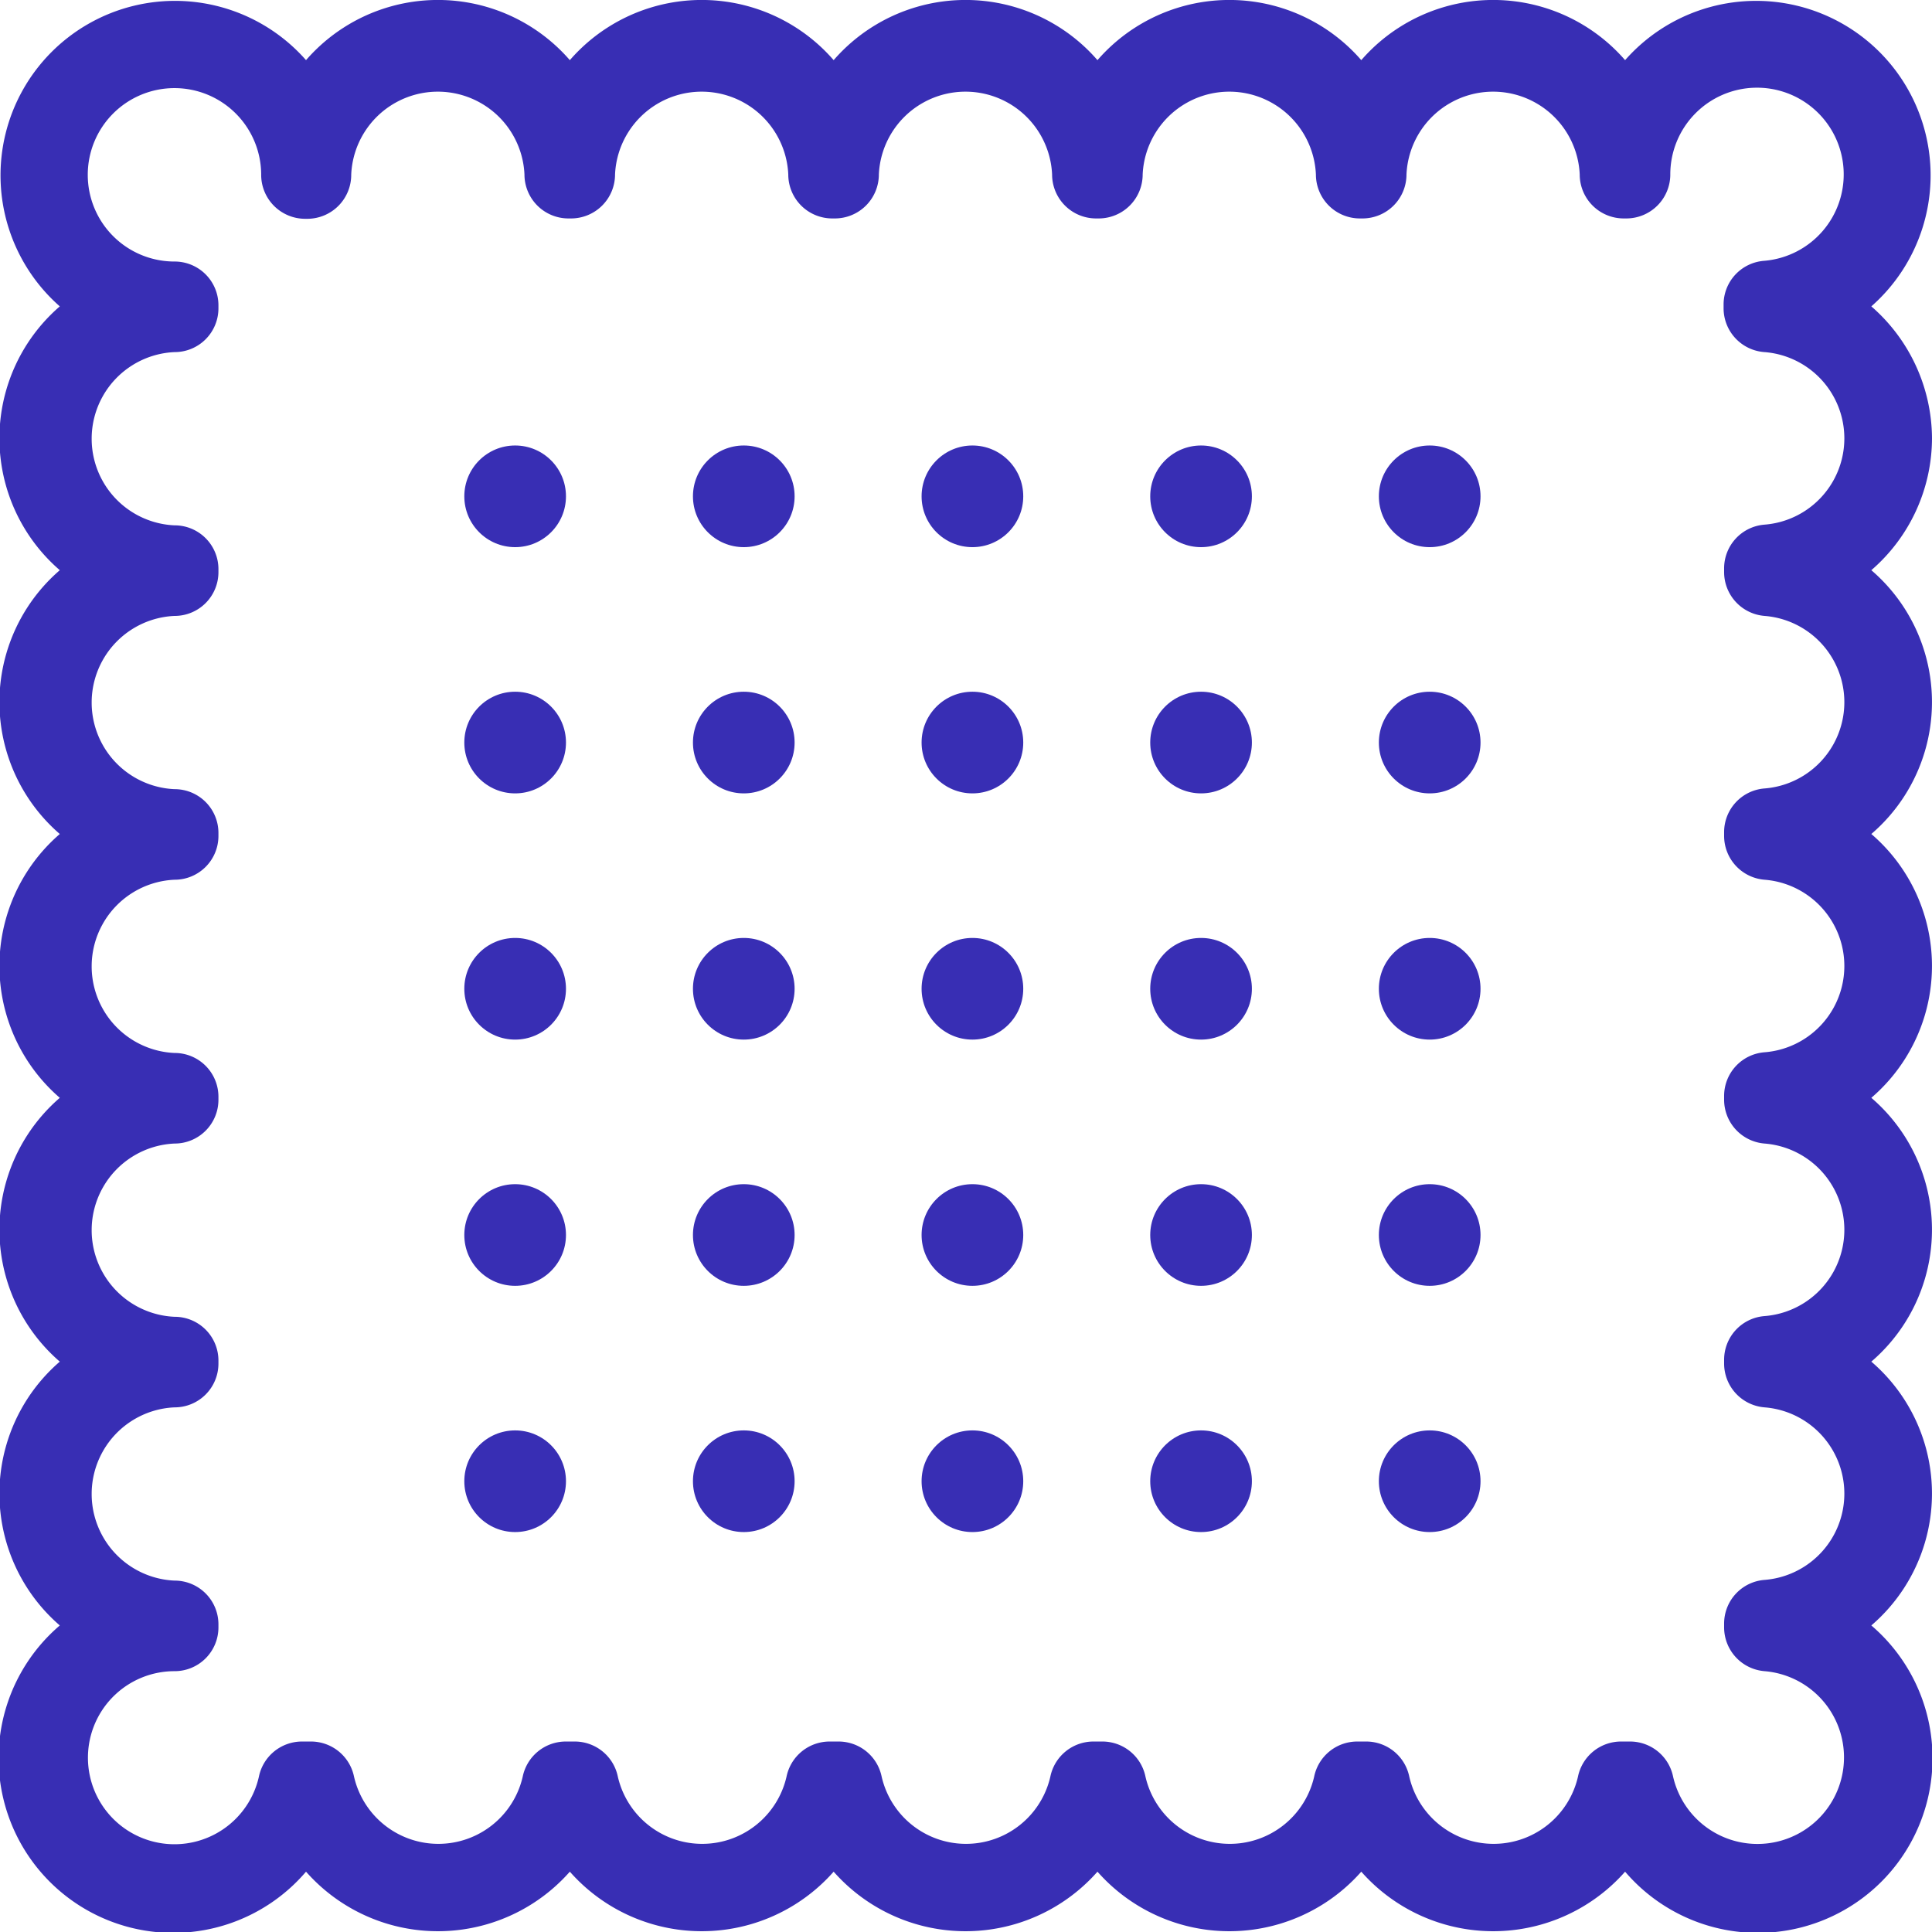
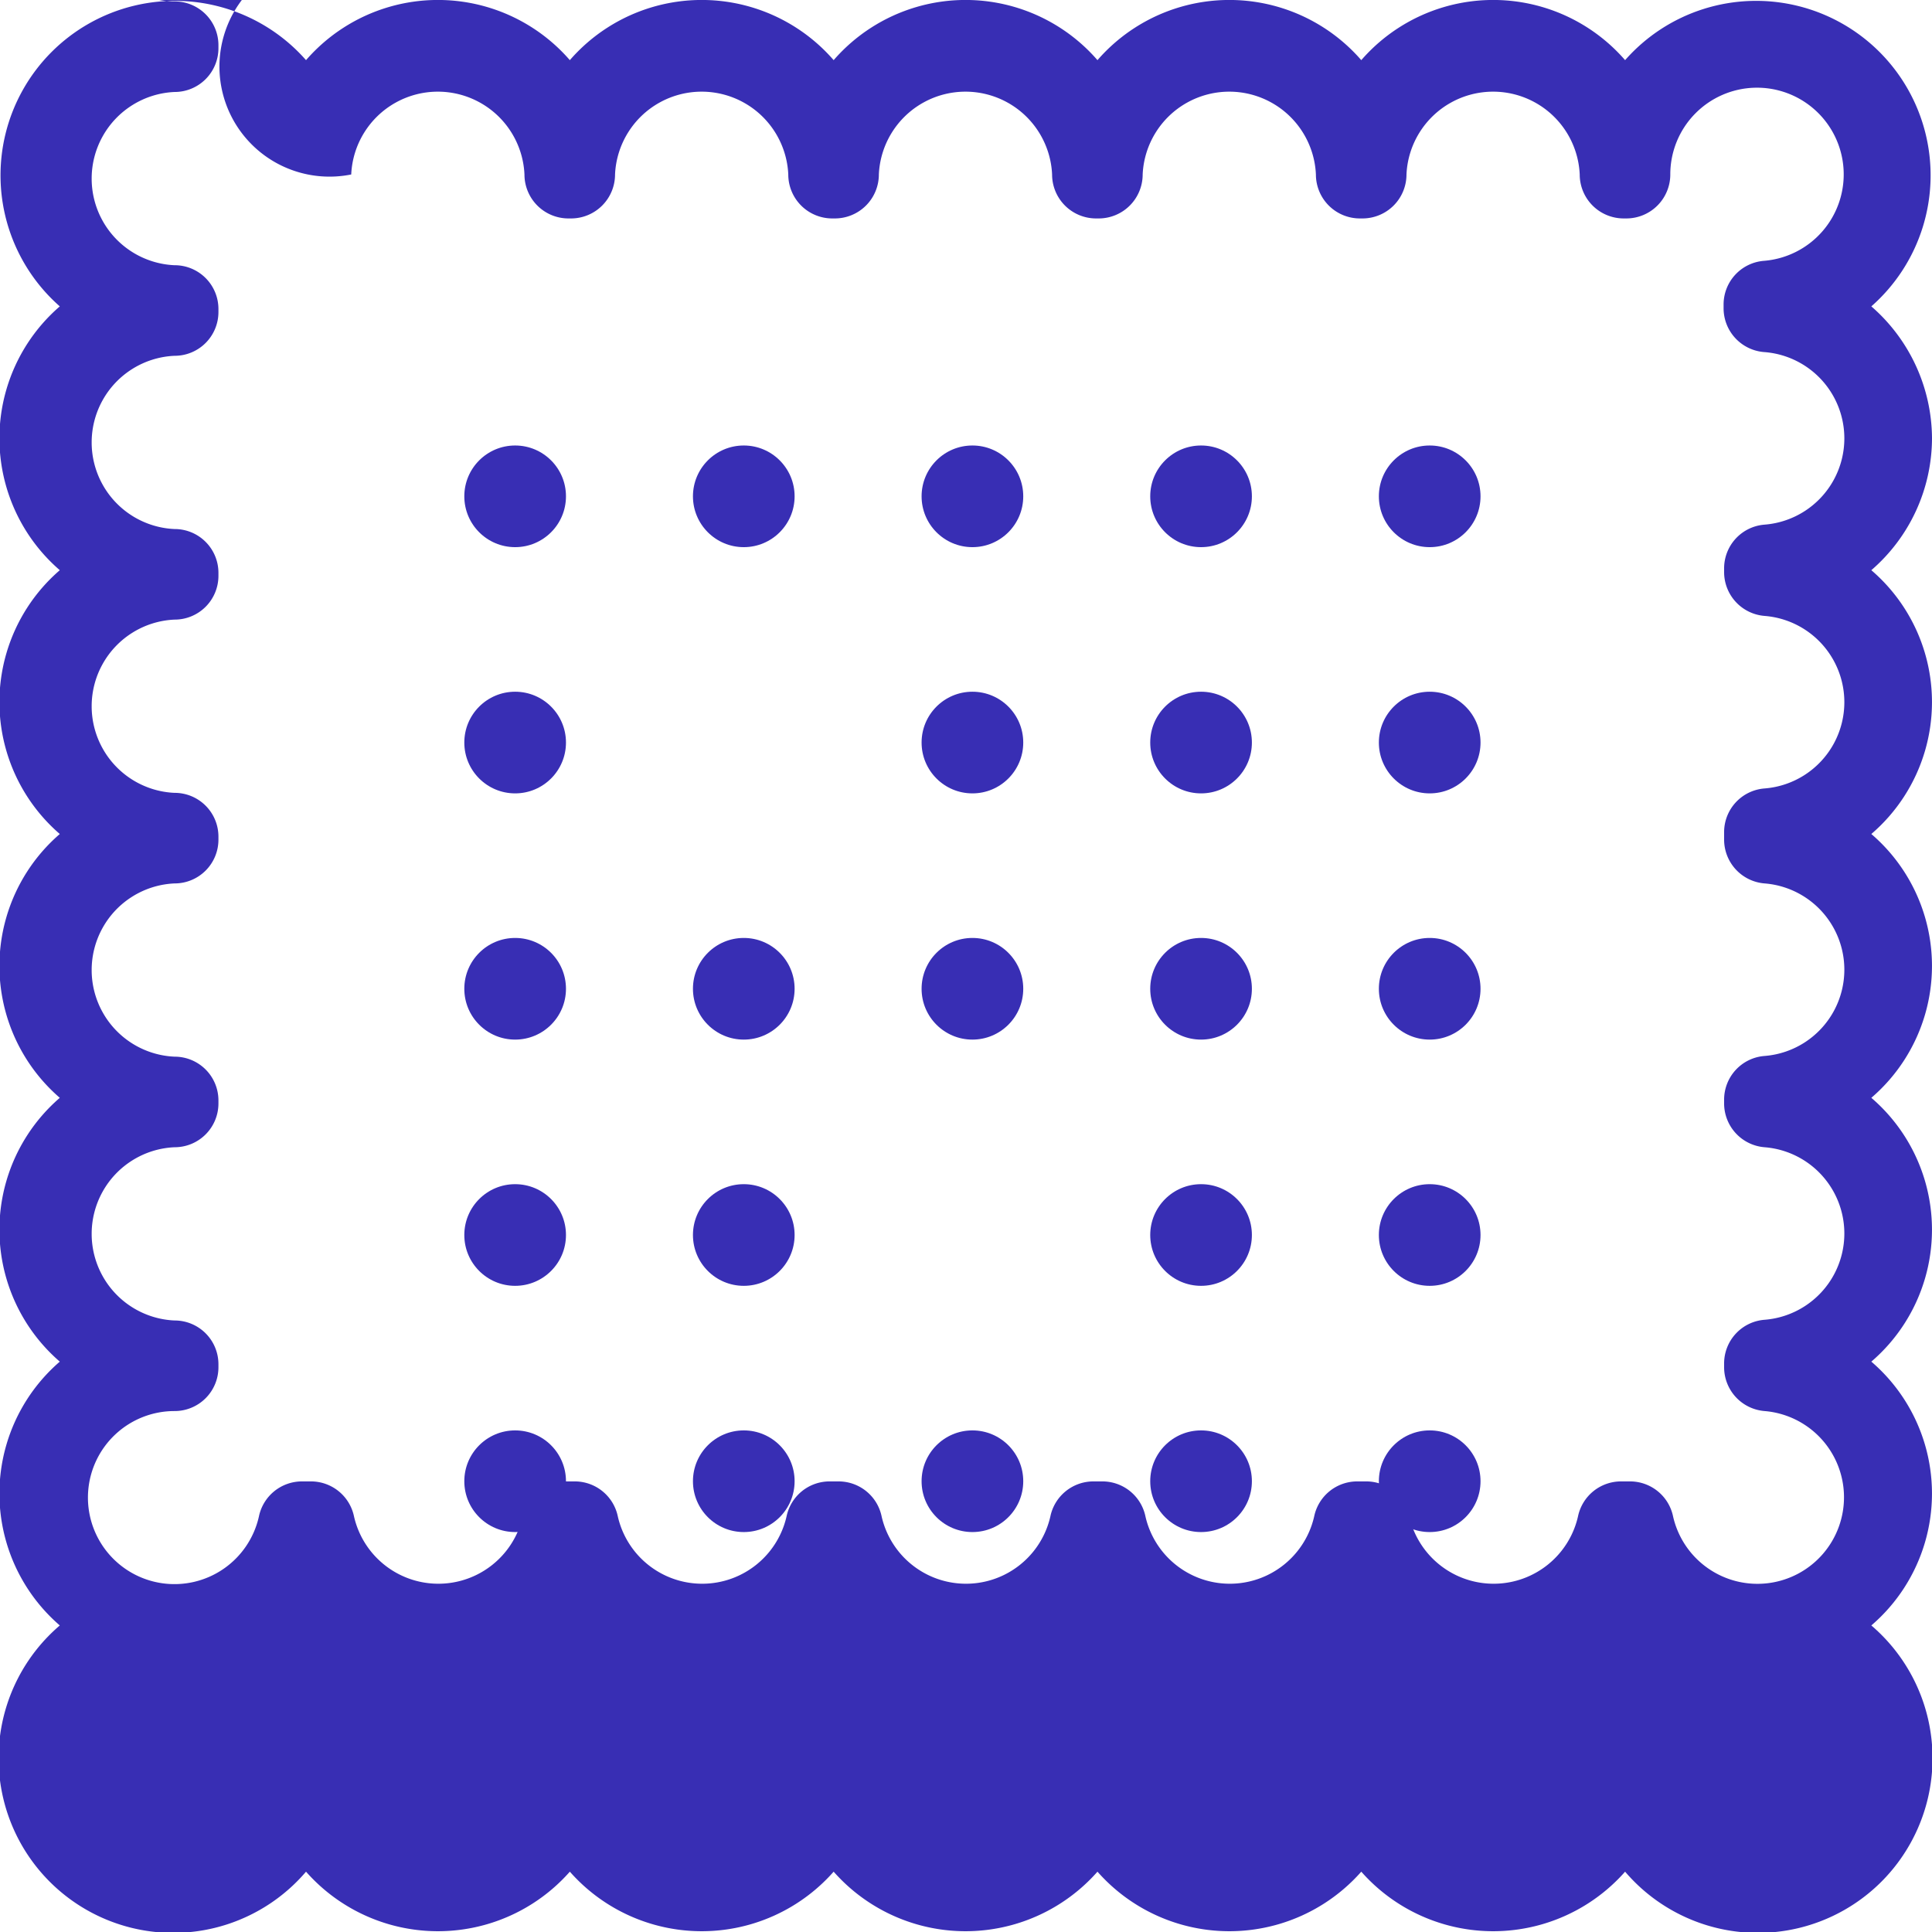
<svg xmlns="http://www.w3.org/2000/svg" id="Layer_1" data-name="Layer 1" viewBox="0 0 109.85 109.85">
  <defs>
    <style>.cls-1{fill:#382EB4;}</style>
  </defs>
-   <path class="cls-1" d="M139.88,39.8a10,10,0,0,0-3.45-7.5,9.92,9.92,0,1,0-14-14,9.93,9.93,0,0,0-15,0,9.93,9.93,0,0,0-15,0,9.93,9.93,0,0,0-15,0,9.93,9.93,0,0,0-15,0,9.93,9.93,0,0,0-15,0,9.92,9.92,0,1,0-14,14,9.91,9.91,0,0,0,0,15,9.91,9.91,0,0,0,0,15,9.91,9.91,0,0,0,0,15,9.91,9.91,0,0,0,0,15,9.91,9.91,0,0,0,0,15,9.93,9.93,0,1,0,14,14,10,10,0,0,0,15,0,10,10,0,0,0,15,0,10,10,0,0,0,15,0,10,10,0,0,0,15,0,10,10,0,0,0,15,0,9.93,9.93,0,1,0,14-14,9.88,9.88,0,0,0,0-15,9.88,9.88,0,0,0,0-15,9.88,9.88,0,0,0,0-15,9.88,9.88,0,0,0,0-15A9.94,9.94,0,0,0,139.88,39.8Zm-9.52-4.9a4.92,4.92,0,0,1,0,9.81,2.49,2.49,0,0,0-2.3,2.49v.21a2.5,2.5,0,0,0,2.3,2.49,4.92,4.92,0,0,1,0,9.81,2.49,2.49,0,0,0-2.3,2.49v.21a2.5,2.5,0,0,0,2.3,2.49,4.92,4.92,0,0,1,0,9.81,2.49,2.49,0,0,0-2.3,2.49v.21a2.5,2.5,0,0,0,2.3,2.49,4.92,4.92,0,0,1,0,9.81,2.49,2.49,0,0,0-2.3,2.49v.21a2.5,2.5,0,0,0,2.3,2.49,4.92,4.92,0,0,1,0,9.81,2.49,2.49,0,0,0-2.3,2.49v.21a2.5,2.5,0,0,0,2.3,2.49,4.92,4.92,0,1,1-5.2,6,2.5,2.5,0,0,0-2.44-2h-.53a2.5,2.5,0,0,0-2.44,2,4.92,4.92,0,0,1-9.59,0,2.5,2.5,0,0,0-2.44-2h-.53a2.5,2.5,0,0,0-2.44,2,4.92,4.92,0,0,1-9.59,0,2.5,2.5,0,0,0-2.44-2h-.53a2.5,2.5,0,0,0-2.44,2,4.92,4.92,0,0,1-9.59,0,2.5,2.5,0,0,0-2.44-2h-.53a2.5,2.5,0,0,0-2.44,2,4.92,4.92,0,0,1-9.59,0,2.5,2.5,0,0,0-2.44-2h-.53a2.5,2.5,0,0,0-2.44,2,4.92,4.92,0,0,1-9.59,0,2.5,2.5,0,0,0-2.44-2h-.53a2.5,2.5,0,0,0-2.44,2,4.92,4.92,0,1,1-4.8-6,2.49,2.49,0,0,0,2.5-2.5v-.15a2.49,2.49,0,0,0-2.5-2.5,4.93,4.93,0,0,1,0-9.85,2.49,2.49,0,0,0,2.5-2.5v-.15a2.49,2.49,0,0,0-2.5-2.5,4.93,4.93,0,0,1,0-9.85,2.49,2.49,0,0,0,2.5-2.5v-.15a2.49,2.49,0,0,0-2.5-2.5,4.93,4.93,0,0,1,0-9.85,2.49,2.49,0,0,0,2.5-2.5v-.15a2.49,2.49,0,0,0-2.5-2.5,4.93,4.93,0,0,1,0-9.85,2.49,2.49,0,0,0,2.5-2.5v-.15a2.49,2.49,0,0,0-2.5-2.5,4.93,4.93,0,0,1,0-9.85,2.49,2.49,0,0,0,2.5-2.5v-.15a2.49,2.49,0,0,0-2.5-2.5,4.93,4.93,0,1,1,4.93-4.93,2.5,2.5,0,0,0,2.5,2.5h.15A2.5,2.5,0,0,0,50,24.8a4.93,4.93,0,0,1,9.85,0,2.5,2.5,0,0,0,2.5,2.5h.15A2.5,2.5,0,0,0,65,24.8a4.93,4.93,0,0,1,9.85,0,2.5,2.5,0,0,0,2.5,2.5h.15A2.5,2.5,0,0,0,80,24.8a4.93,4.93,0,0,1,9.85,0,2.5,2.5,0,0,0,2.5,2.5h.15A2.5,2.5,0,0,0,95,24.8a4.93,4.93,0,0,1,9.85,0,2.5,2.5,0,0,0,2.5,2.5h.15a2.5,2.5,0,0,0,2.5-2.5,4.93,4.93,0,0,1,9.85,0,2.5,2.5,0,0,0,2.5,2.5h.15a2.5,2.5,0,0,0,2.5-2.5,4.93,4.93,0,1,1,5.33,4.91,2.49,2.49,0,0,0-2.3,2.49v.21A2.5,2.5,0,0,0,130.36,34.9Z" transform="translate(-30.03 -14.88)" />
+   <path class="cls-1" d="M139.88,39.8a10,10,0,0,0-3.45-7.5,9.92,9.92,0,1,0-14-14,9.93,9.93,0,0,0-15,0,9.93,9.93,0,0,0-15,0,9.93,9.93,0,0,0-15,0,9.93,9.93,0,0,0-15,0,9.93,9.93,0,0,0-15,0,9.92,9.92,0,1,0-14,14,9.91,9.91,0,0,0,0,15,9.91,9.91,0,0,0,0,15,9.91,9.91,0,0,0,0,15,9.91,9.91,0,0,0,0,15,9.91,9.91,0,0,0,0,15,9.93,9.93,0,1,0,14,14,10,10,0,0,0,15,0,10,10,0,0,0,15,0,10,10,0,0,0,15,0,10,10,0,0,0,15,0,10,10,0,0,0,15,0,9.93,9.93,0,1,0,14-14,9.88,9.88,0,0,0,0-15,9.88,9.88,0,0,0,0-15,9.88,9.88,0,0,0,0-15,9.88,9.88,0,0,0,0-15A9.94,9.94,0,0,0,139.88,39.8Zm-9.52-4.9a4.92,4.92,0,0,1,0,9.81,2.49,2.49,0,0,0-2.3,2.49v.21a2.5,2.5,0,0,0,2.3,2.49,4.92,4.92,0,0,1,0,9.81,2.49,2.49,0,0,0-2.3,2.49v.21v.21a2.5,2.5,0,0,0,2.3,2.49,4.92,4.92,0,0,1,0,9.81,2.49,2.49,0,0,0-2.3,2.49v.21a2.5,2.5,0,0,0,2.3,2.49,4.92,4.92,0,0,1,0,9.81,2.49,2.49,0,0,0-2.3,2.49v.21a2.5,2.5,0,0,0,2.3,2.49,4.92,4.92,0,1,1-5.2,6,2.5,2.5,0,0,0-2.44-2h-.53a2.5,2.5,0,0,0-2.44,2,4.92,4.92,0,0,1-9.59,0,2.5,2.5,0,0,0-2.44-2h-.53a2.5,2.5,0,0,0-2.44,2,4.92,4.92,0,0,1-9.59,0,2.5,2.5,0,0,0-2.44-2h-.53a2.5,2.5,0,0,0-2.44,2,4.92,4.92,0,0,1-9.59,0,2.5,2.5,0,0,0-2.44-2h-.53a2.5,2.5,0,0,0-2.44,2,4.92,4.92,0,0,1-9.59,0,2.5,2.5,0,0,0-2.44-2h-.53a2.5,2.5,0,0,0-2.44,2,4.92,4.92,0,0,1-9.59,0,2.5,2.5,0,0,0-2.44-2h-.53a2.5,2.5,0,0,0-2.44,2,4.92,4.92,0,1,1-4.8-6,2.49,2.49,0,0,0,2.5-2.5v-.15a2.49,2.49,0,0,0-2.5-2.5,4.93,4.93,0,0,1,0-9.85,2.49,2.49,0,0,0,2.5-2.5v-.15a2.49,2.49,0,0,0-2.5-2.5,4.93,4.93,0,0,1,0-9.85,2.49,2.49,0,0,0,2.5-2.5v-.15a2.49,2.49,0,0,0-2.5-2.5,4.93,4.93,0,0,1,0-9.85,2.49,2.49,0,0,0,2.5-2.5v-.15a2.49,2.49,0,0,0-2.5-2.5,4.93,4.93,0,0,1,0-9.85,2.49,2.49,0,0,0,2.5-2.5v-.15a2.49,2.49,0,0,0-2.5-2.5,4.93,4.93,0,0,1,0-9.85,2.49,2.49,0,0,0,2.5-2.5v-.15a2.49,2.49,0,0,0-2.5-2.5,4.93,4.93,0,1,1,4.93-4.93,2.5,2.5,0,0,0,2.5,2.5h.15A2.5,2.5,0,0,0,50,24.8a4.93,4.93,0,0,1,9.85,0,2.5,2.5,0,0,0,2.5,2.5h.15A2.5,2.5,0,0,0,65,24.8a4.93,4.93,0,0,1,9.85,0,2.5,2.5,0,0,0,2.5,2.5h.15A2.5,2.5,0,0,0,80,24.8a4.93,4.93,0,0,1,9.85,0,2.5,2.5,0,0,0,2.5,2.5h.15A2.5,2.5,0,0,0,95,24.8a4.93,4.93,0,0,1,9.85,0,2.5,2.5,0,0,0,2.5,2.5h.15a2.5,2.5,0,0,0,2.5-2.5,4.93,4.93,0,0,1,9.85,0,2.5,2.5,0,0,0,2.5,2.5h.15a2.5,2.5,0,0,0,2.5-2.5,4.93,4.93,0,1,1,5.33,4.91,2.49,2.49,0,0,0-2.3,2.49v.21A2.5,2.5,0,0,0,130.36,34.9Z" transform="translate(-30.03 -14.88)" />
  <circle class="cls-1" cx="29.29" cy="84.22" r="2.89" />
  <circle class="cls-1" cx="29.29" cy="70.22" r="2.89" />
  <circle class="cls-1" cx="29.29" cy="56.22" r="2.89" />
  <circle class="cls-1" cx="29.29" cy="42.22" r="2.89" />
  <circle class="cls-1" cx="29.29" cy="28.22" r="2.89" />
  <circle class="cls-1" cx="42.29" cy="84.22" r="2.89" />
  <circle class="cls-1" cx="42.29" cy="70.22" r="2.89" />
  <circle class="cls-1" cx="42.29" cy="56.22" r="2.89" />
-   <circle class="cls-1" cx="42.29" cy="42.22" r="2.89" />
  <circle class="cls-1" cx="42.29" cy="28.22" r="2.89" />
  <circle class="cls-1" cx="55.29" cy="84.22" r="2.89" />
-   <circle class="cls-1" cx="55.29" cy="70.22" r="2.89" />
  <circle class="cls-1" cx="55.29" cy="56.22" r="2.89" />
  <circle class="cls-1" cx="55.29" cy="42.22" r="2.89" />
  <circle class="cls-1" cx="55.29" cy="28.22" r="2.89" />
  <circle class="cls-1" cx="68.29" cy="84.22" r="2.89" />
  <circle class="cls-1" cx="68.29" cy="70.22" r="2.89" />
  <circle class="cls-1" cx="68.29" cy="56.22" r="2.89" />
  <circle class="cls-1" cx="68.29" cy="42.22" r="2.89" />
  <circle class="cls-1" cx="68.29" cy="28.22" r="2.89" />
  <circle class="cls-1" cx="81.29" cy="84.22" r="2.89" />
  <circle class="cls-1" cx="81.29" cy="70.22" r="2.89" />
  <circle class="cls-1" cx="81.29" cy="56.22" r="2.89" />
  <circle class="cls-1" cx="81.29" cy="42.22" r="2.89" />
  <circle class="cls-1" cx="81.29" cy="28.22" r="2.89" />
</svg>